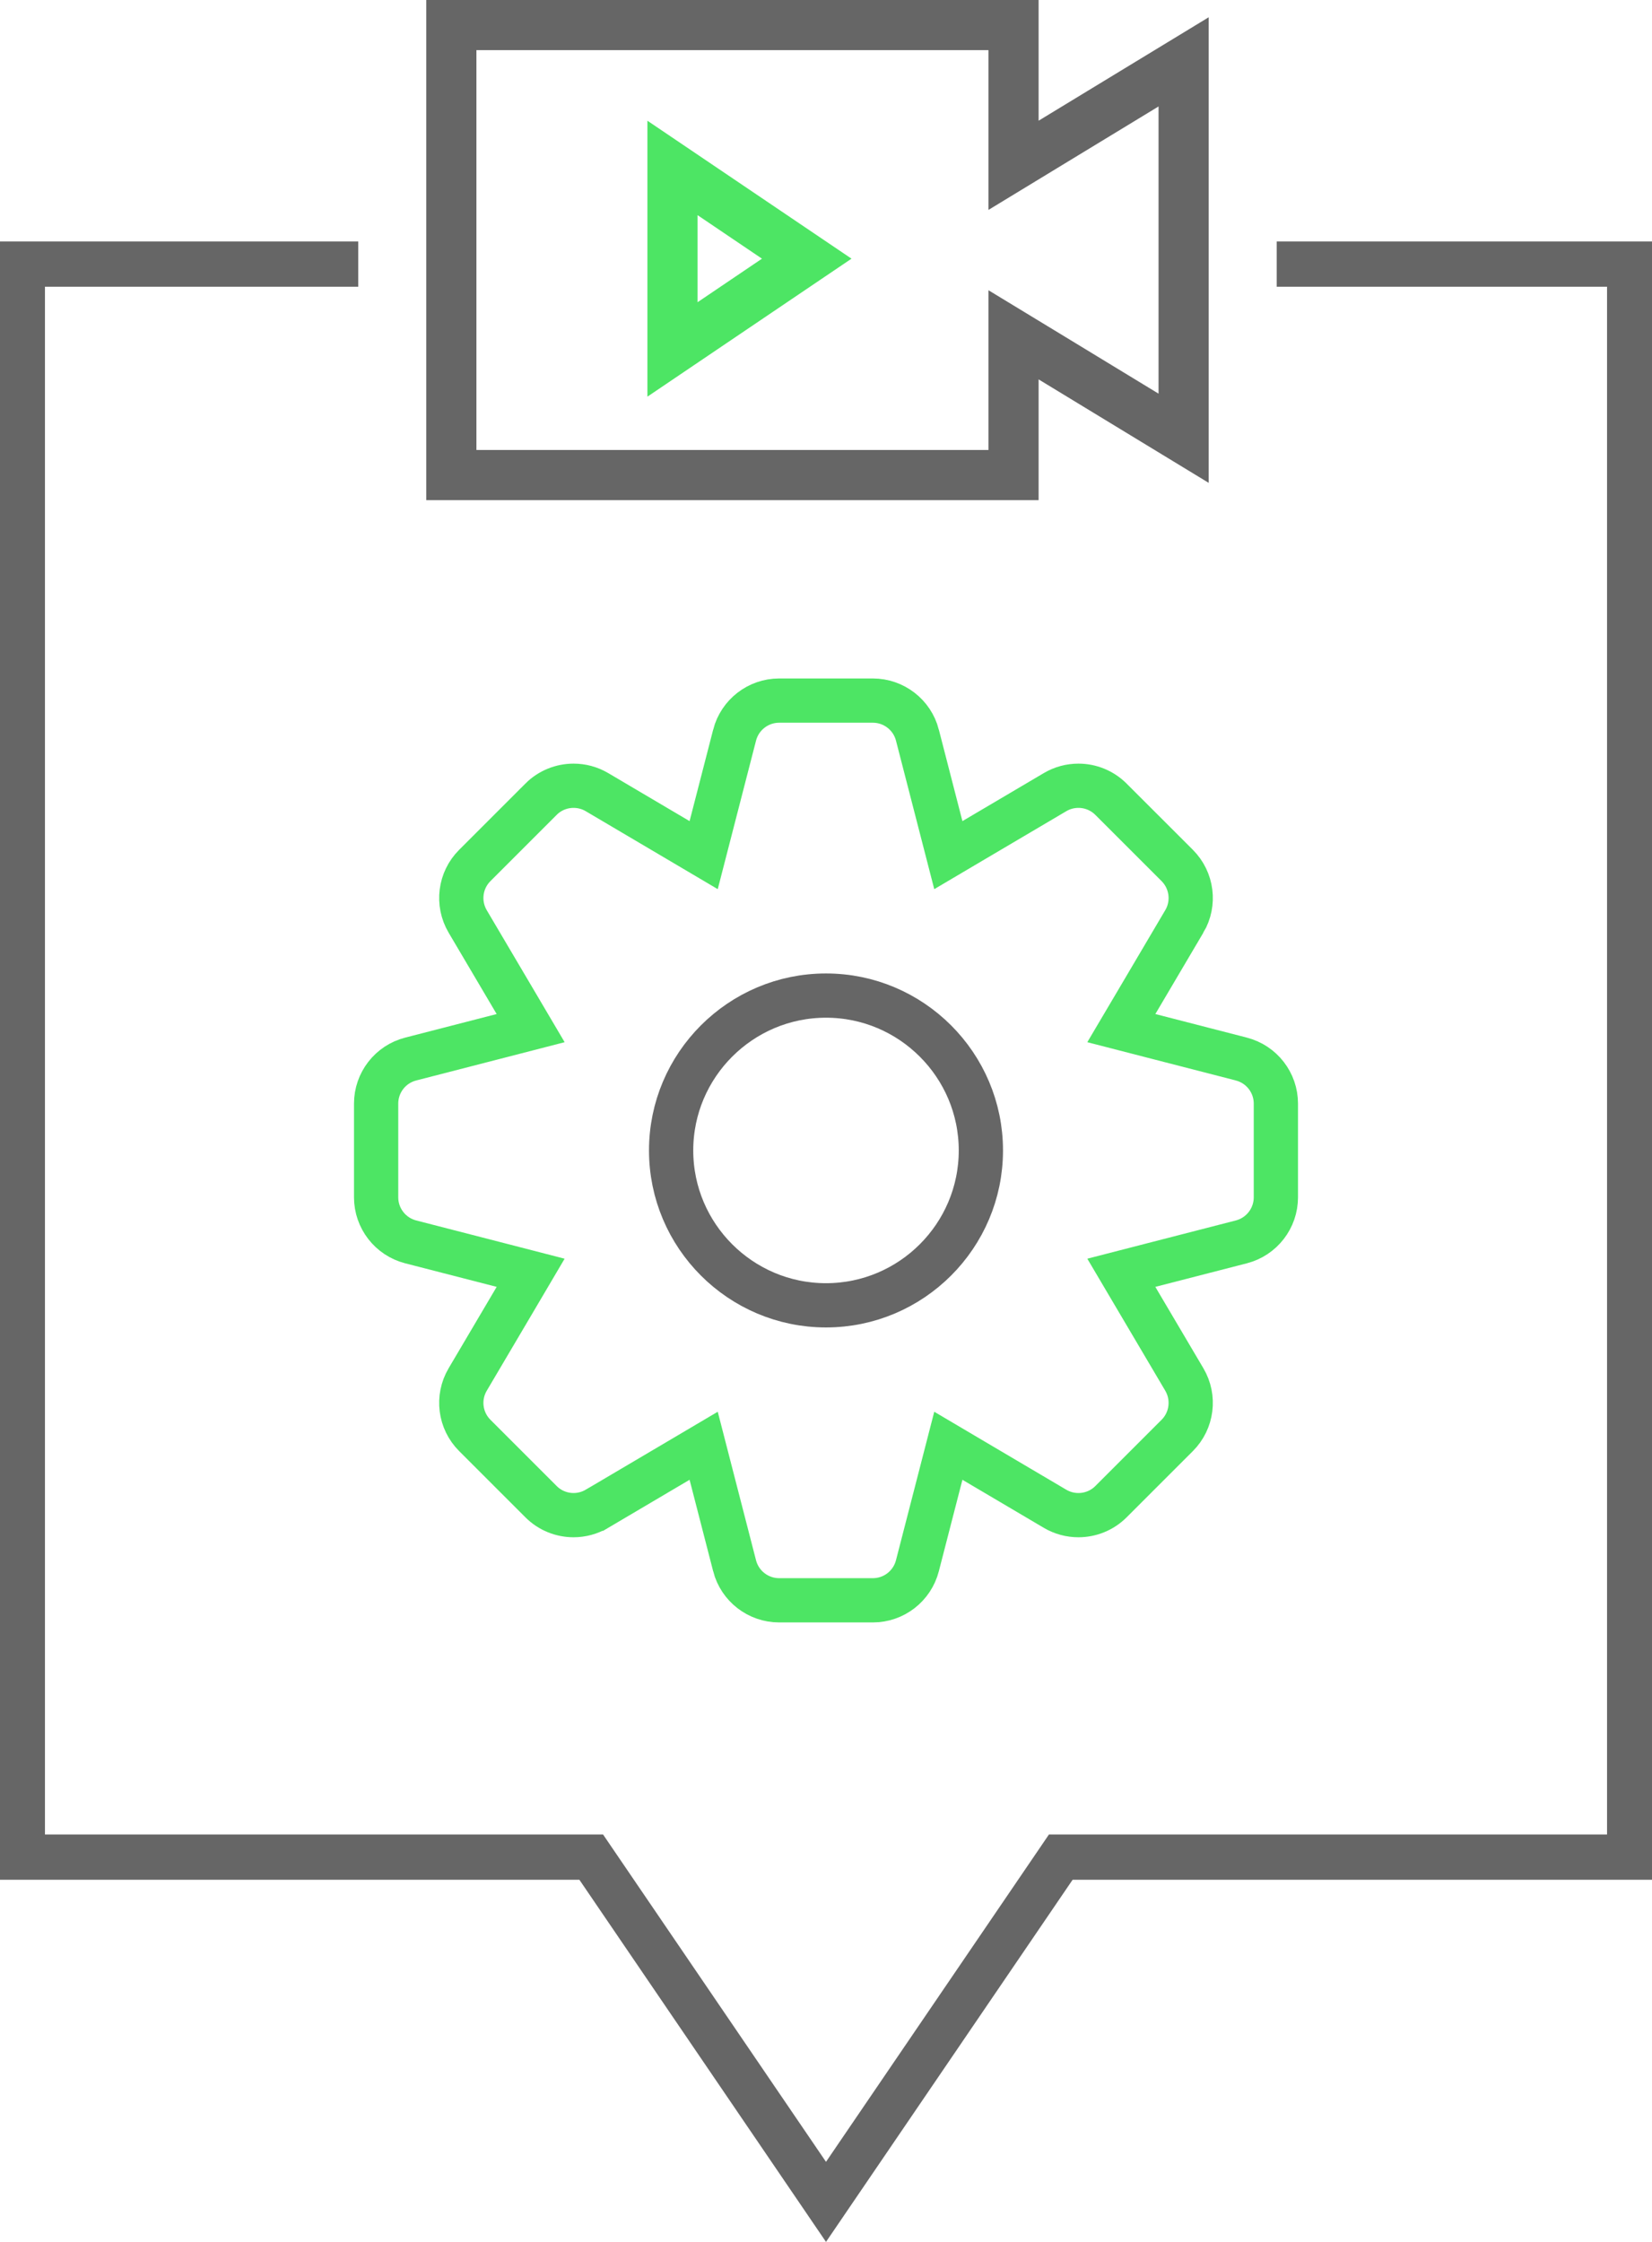
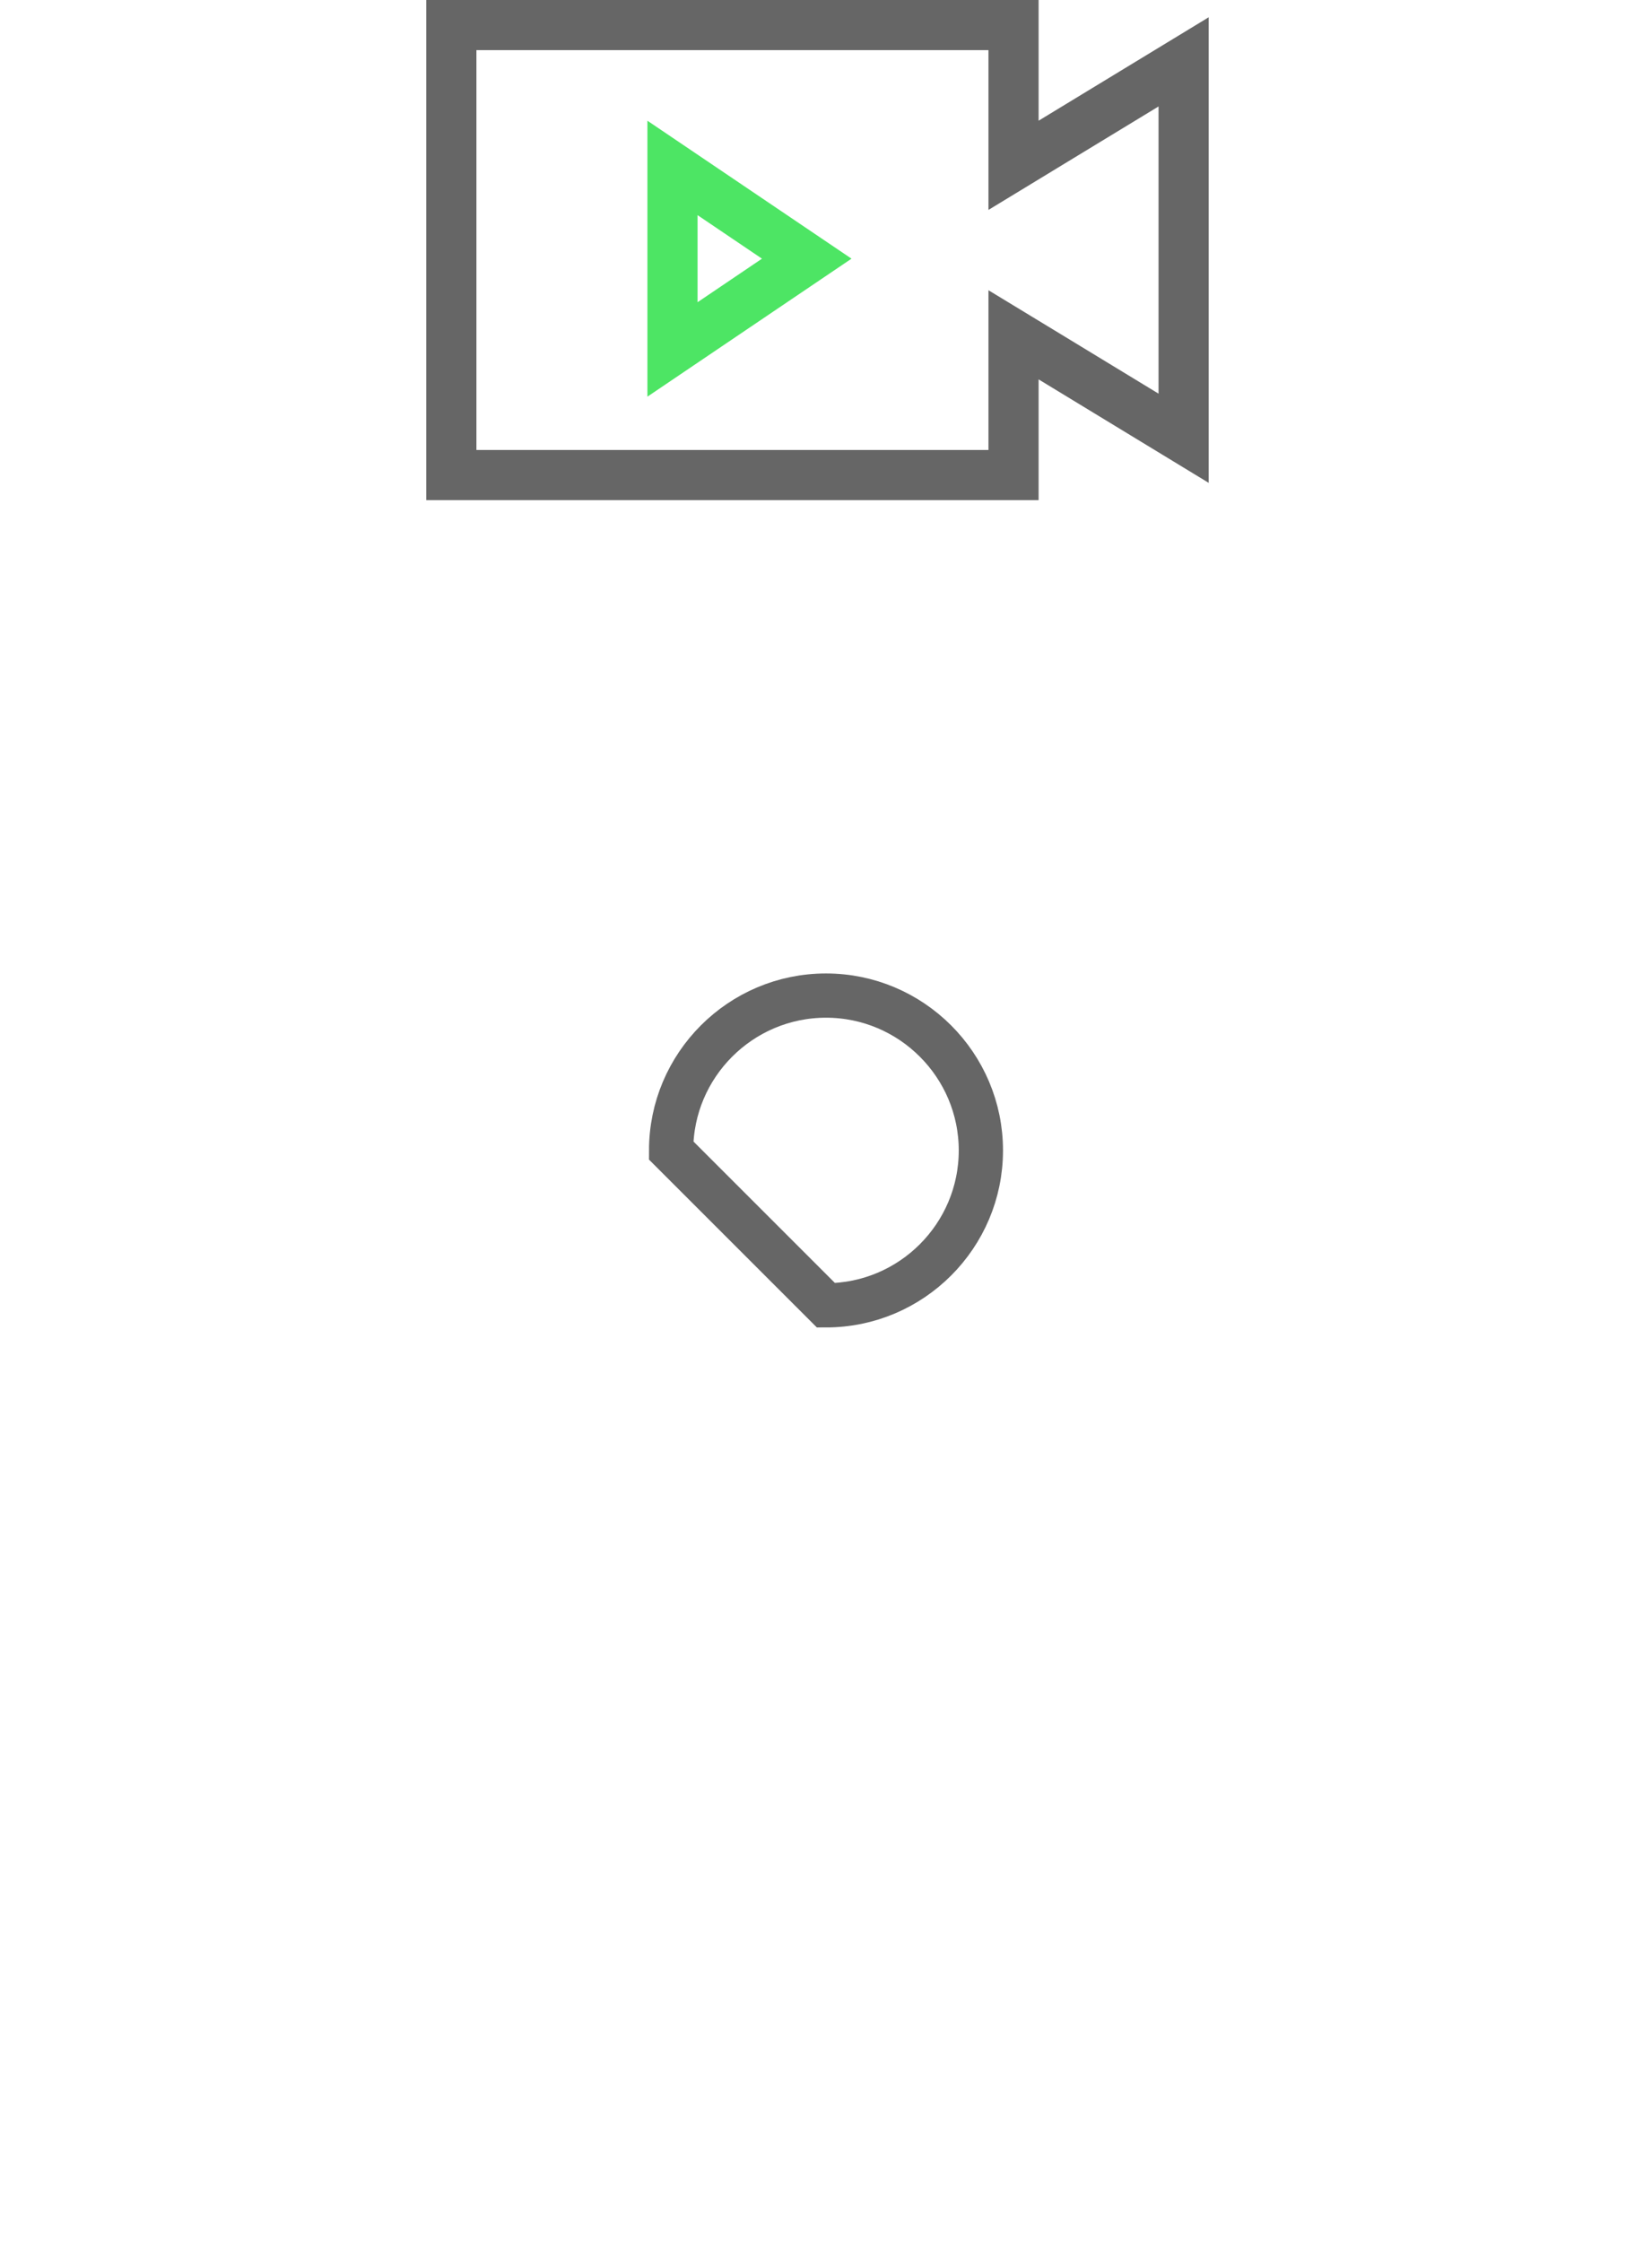
<svg xmlns="http://www.w3.org/2000/svg" width="56" height="76" viewBox="0 0 56 76" fill="none">
-   <path d="M12.144 8.185H0V63.723H19.64L28 76L36.36 63.723H56V8.185H43.279V9.72H54.476V62.188H35.558L28 73.286L20.442 62.188H1.524V9.72H12.144V8.185Z" fill="#666666" />
  <path d="M35.649 4.818L40.123 2.097V14.857L35.649 12.135L34.357 11.35V12.861V16.104H15.3L15.3 0.85H34.357L34.357 4.092L34.357 5.604L35.649 4.818Z" stroke="#666666" stroke-width="1.7" />
  <path d="M22.796 5.693V11.846L27.347 8.769L22.796 5.693Z" stroke="#4DE564" stroke-width="1.7" />
-   <path d="M38.977 35.102L42.056 35.895L42.056 35.895L42.081 35.902C42.769 36.08 43.25 36.701 43.25 37.412V40.588C43.25 41.299 42.77 41.92 42.081 42.099C42.081 42.099 42.081 42.099 42.081 42.099L38.977 42.898L38.011 43.147L38.518 44.006L40.147 46.765C40.508 47.378 40.409 48.158 39.907 48.66C39.907 48.66 39.907 48.66 39.907 48.66L37.66 50.907L37.66 50.907C37.36 51.207 36.961 51.363 36.557 51.363C36.285 51.363 36.012 51.293 35.766 51.148L33.005 49.518L32.147 49.011L31.898 49.977L31.098 53.08C31.098 53.08 31.098 53.08 31.098 53.08C30.919 53.77 30.299 54.25 29.588 54.25H26.412C25.702 54.25 25.081 53.77 24.902 53.082C24.902 53.081 24.902 53.081 24.902 53.081L24.102 49.977L23.853 49.011L22.995 49.518L20.236 51.147C20.236 51.147 20.235 51.147 20.235 51.147C19.988 51.292 19.715 51.363 19.443 51.363C19.039 51.363 18.64 51.207 18.34 50.906L16.094 48.66L16.094 48.66C15.591 48.158 15.492 47.379 15.853 46.766L17.482 44.006L17.988 43.147L17.023 42.898L13.92 42.099C13.92 42.099 13.92 42.099 13.92 42.099C13.23 41.92 12.75 41.299 12.75 40.588V37.412C12.75 36.701 13.23 36.08 13.919 35.902C13.919 35.902 13.919 35.902 13.919 35.902L17.023 35.102L17.988 34.853L17.482 33.995L15.853 31.235C15.853 31.235 15.853 31.235 15.853 31.235C15.492 30.621 15.591 29.842 16.094 29.34L16.094 29.34L18.34 27.094L18.34 27.093C18.64 26.793 19.039 26.637 19.443 26.637C19.715 26.637 19.988 26.707 20.234 26.852C20.234 26.852 20.234 26.852 20.234 26.852L22.995 28.482L23.853 28.989L24.102 28.023L24.902 24.92C24.902 24.92 24.902 24.92 24.902 24.919C25.081 24.23 25.702 23.75 26.412 23.75H29.588C30.298 23.75 30.919 24.23 31.098 24.918C31.098 24.918 31.098 24.919 31.098 24.919L31.898 28.023L32.147 28.989L33.005 28.482L35.765 26.853C35.765 26.853 35.765 26.853 35.765 26.853C36.012 26.707 36.285 26.637 36.557 26.637C36.961 26.637 37.359 26.793 37.66 27.094L37.66 27.094L39.906 29.339C40.409 29.843 40.508 30.622 40.148 31.234C40.148 31.234 40.148 31.234 40.147 31.234L38.518 33.995L38.011 34.853L38.977 35.102Z" stroke="#4DE564" stroke-width="1.5" />
-   <path d="M22.75 39C22.75 36.106 25.106 33.75 28 33.75C30.894 33.75 33.25 36.106 33.25 39C33.25 41.894 30.895 44.25 28 44.25C25.105 44.25 22.75 41.894 22.75 39Z" stroke="#666666" stroke-width="1.5" />
+   <path d="M22.75 39C22.75 36.106 25.106 33.75 28 33.75C30.894 33.75 33.25 36.106 33.25 39C33.25 41.894 30.895 44.25 28 44.25Z" stroke="#666666" stroke-width="1.5" />
</svg>